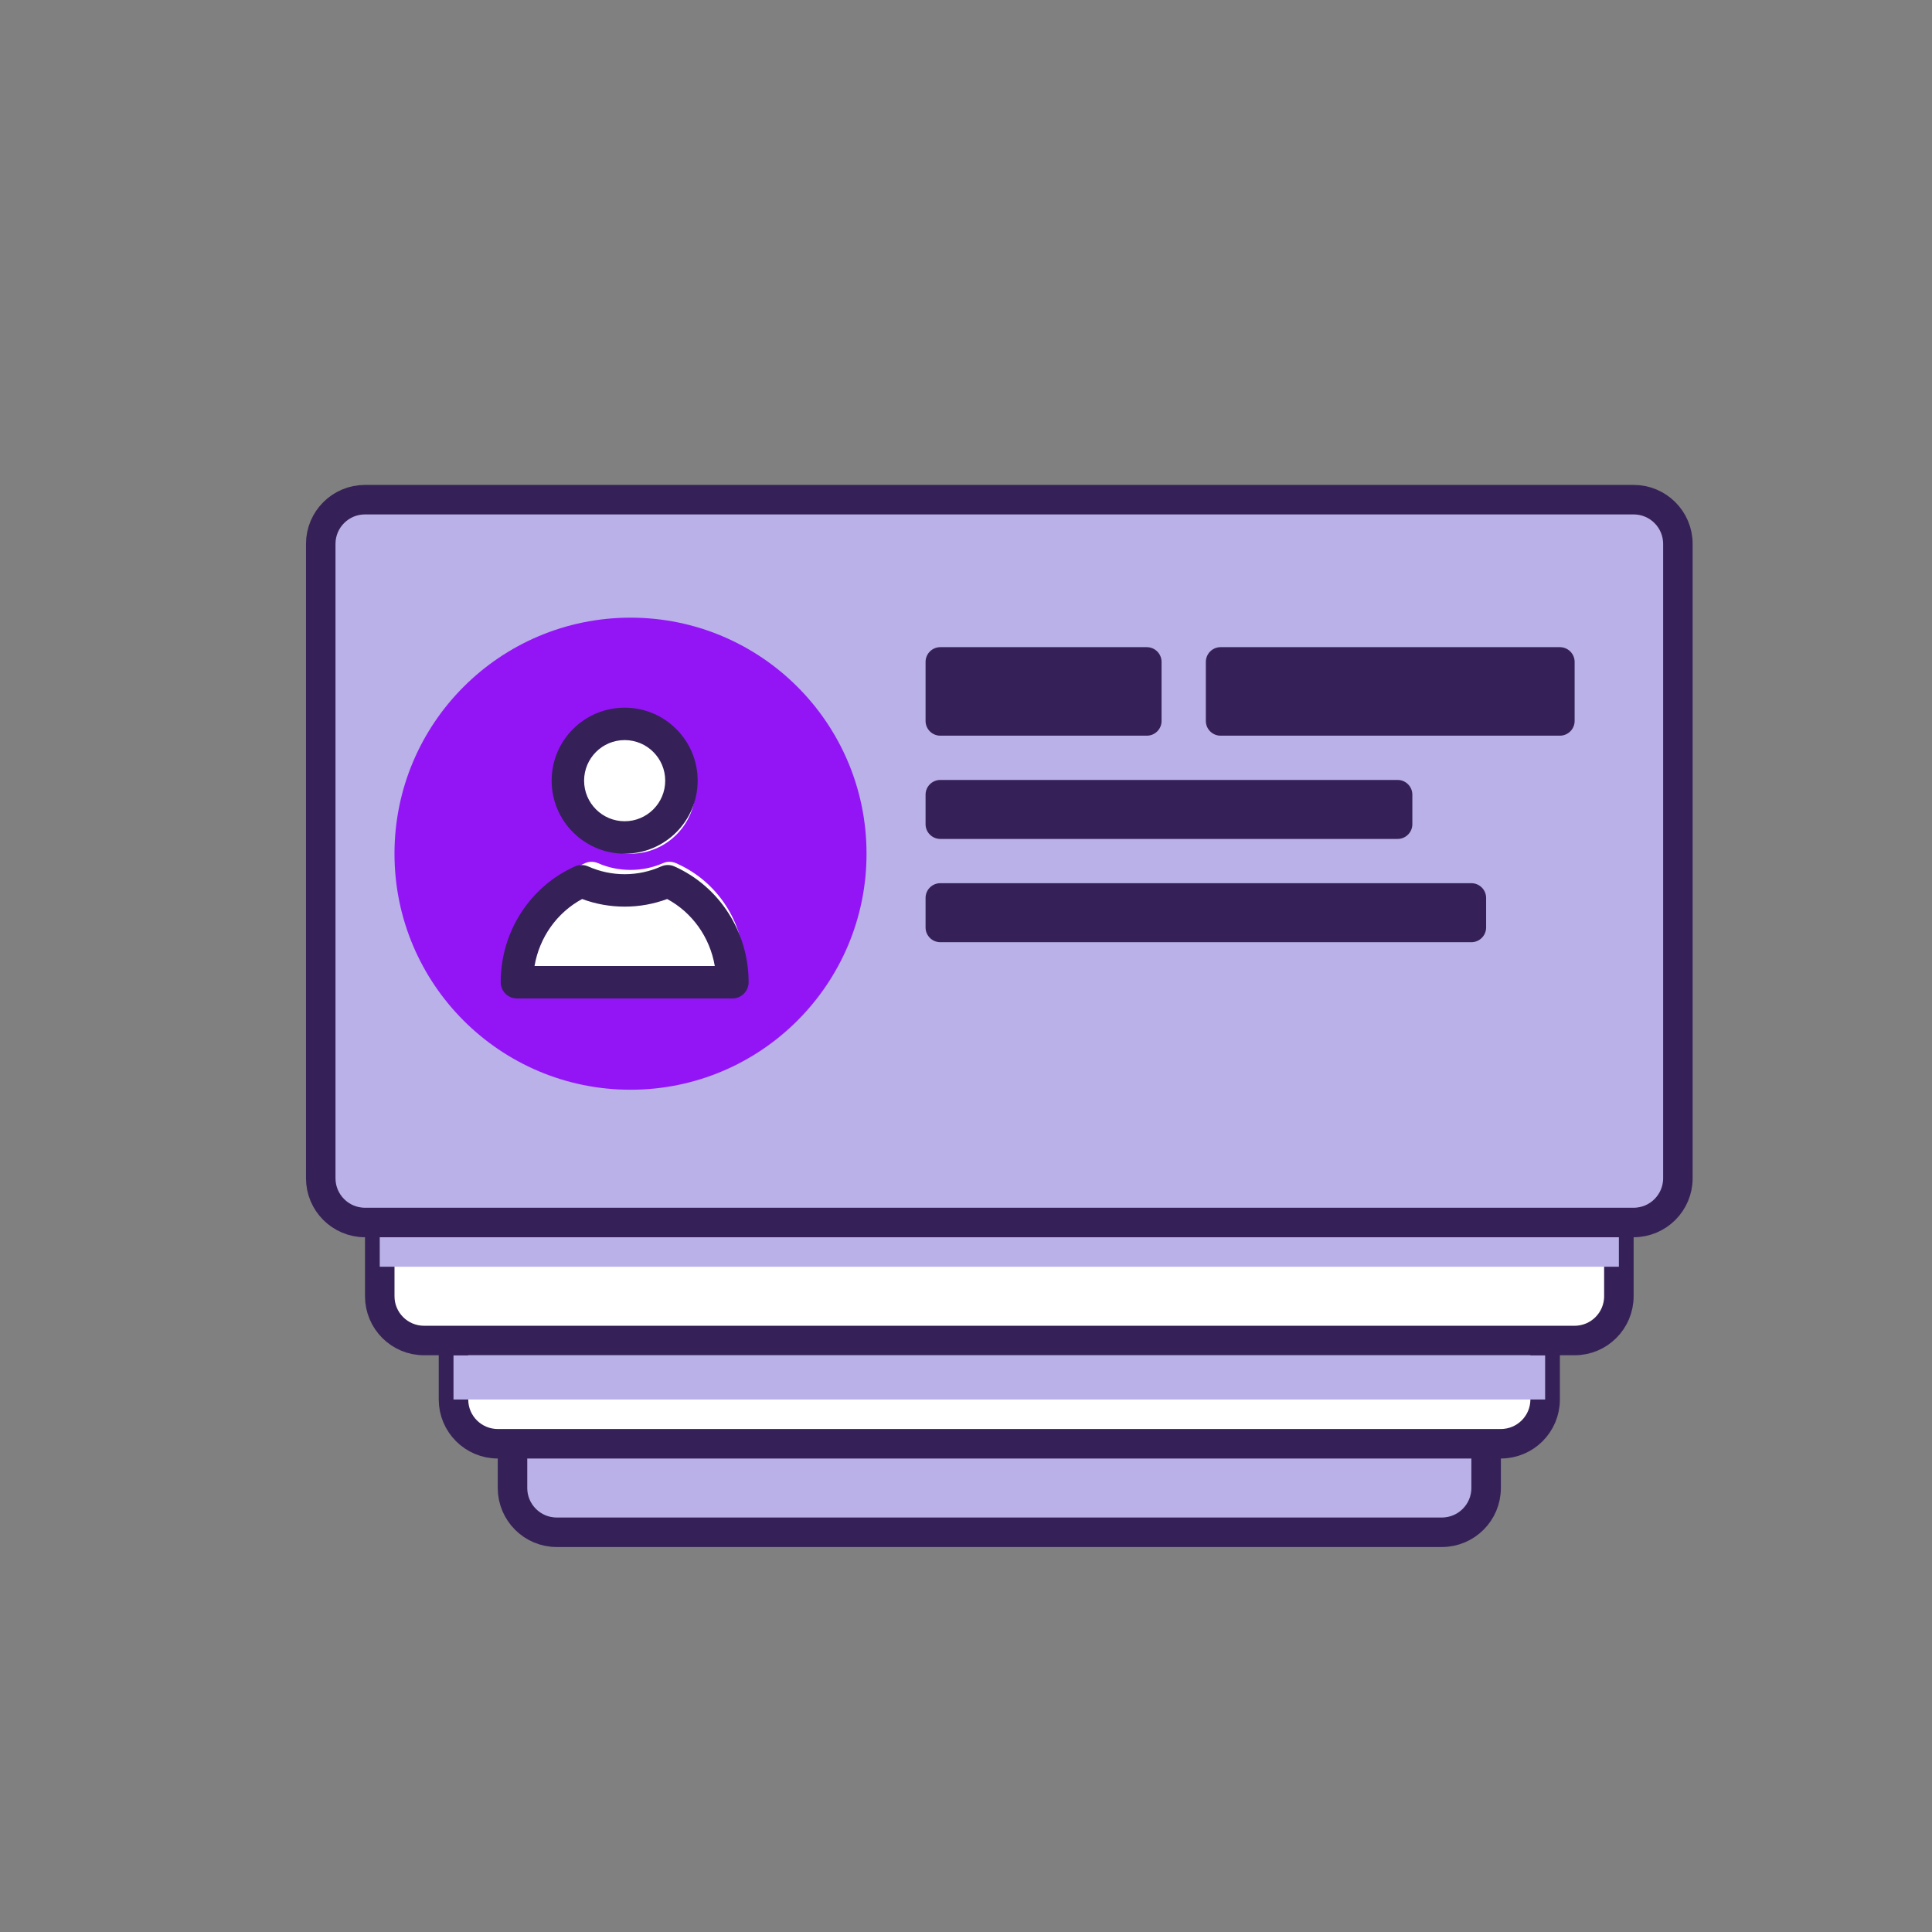
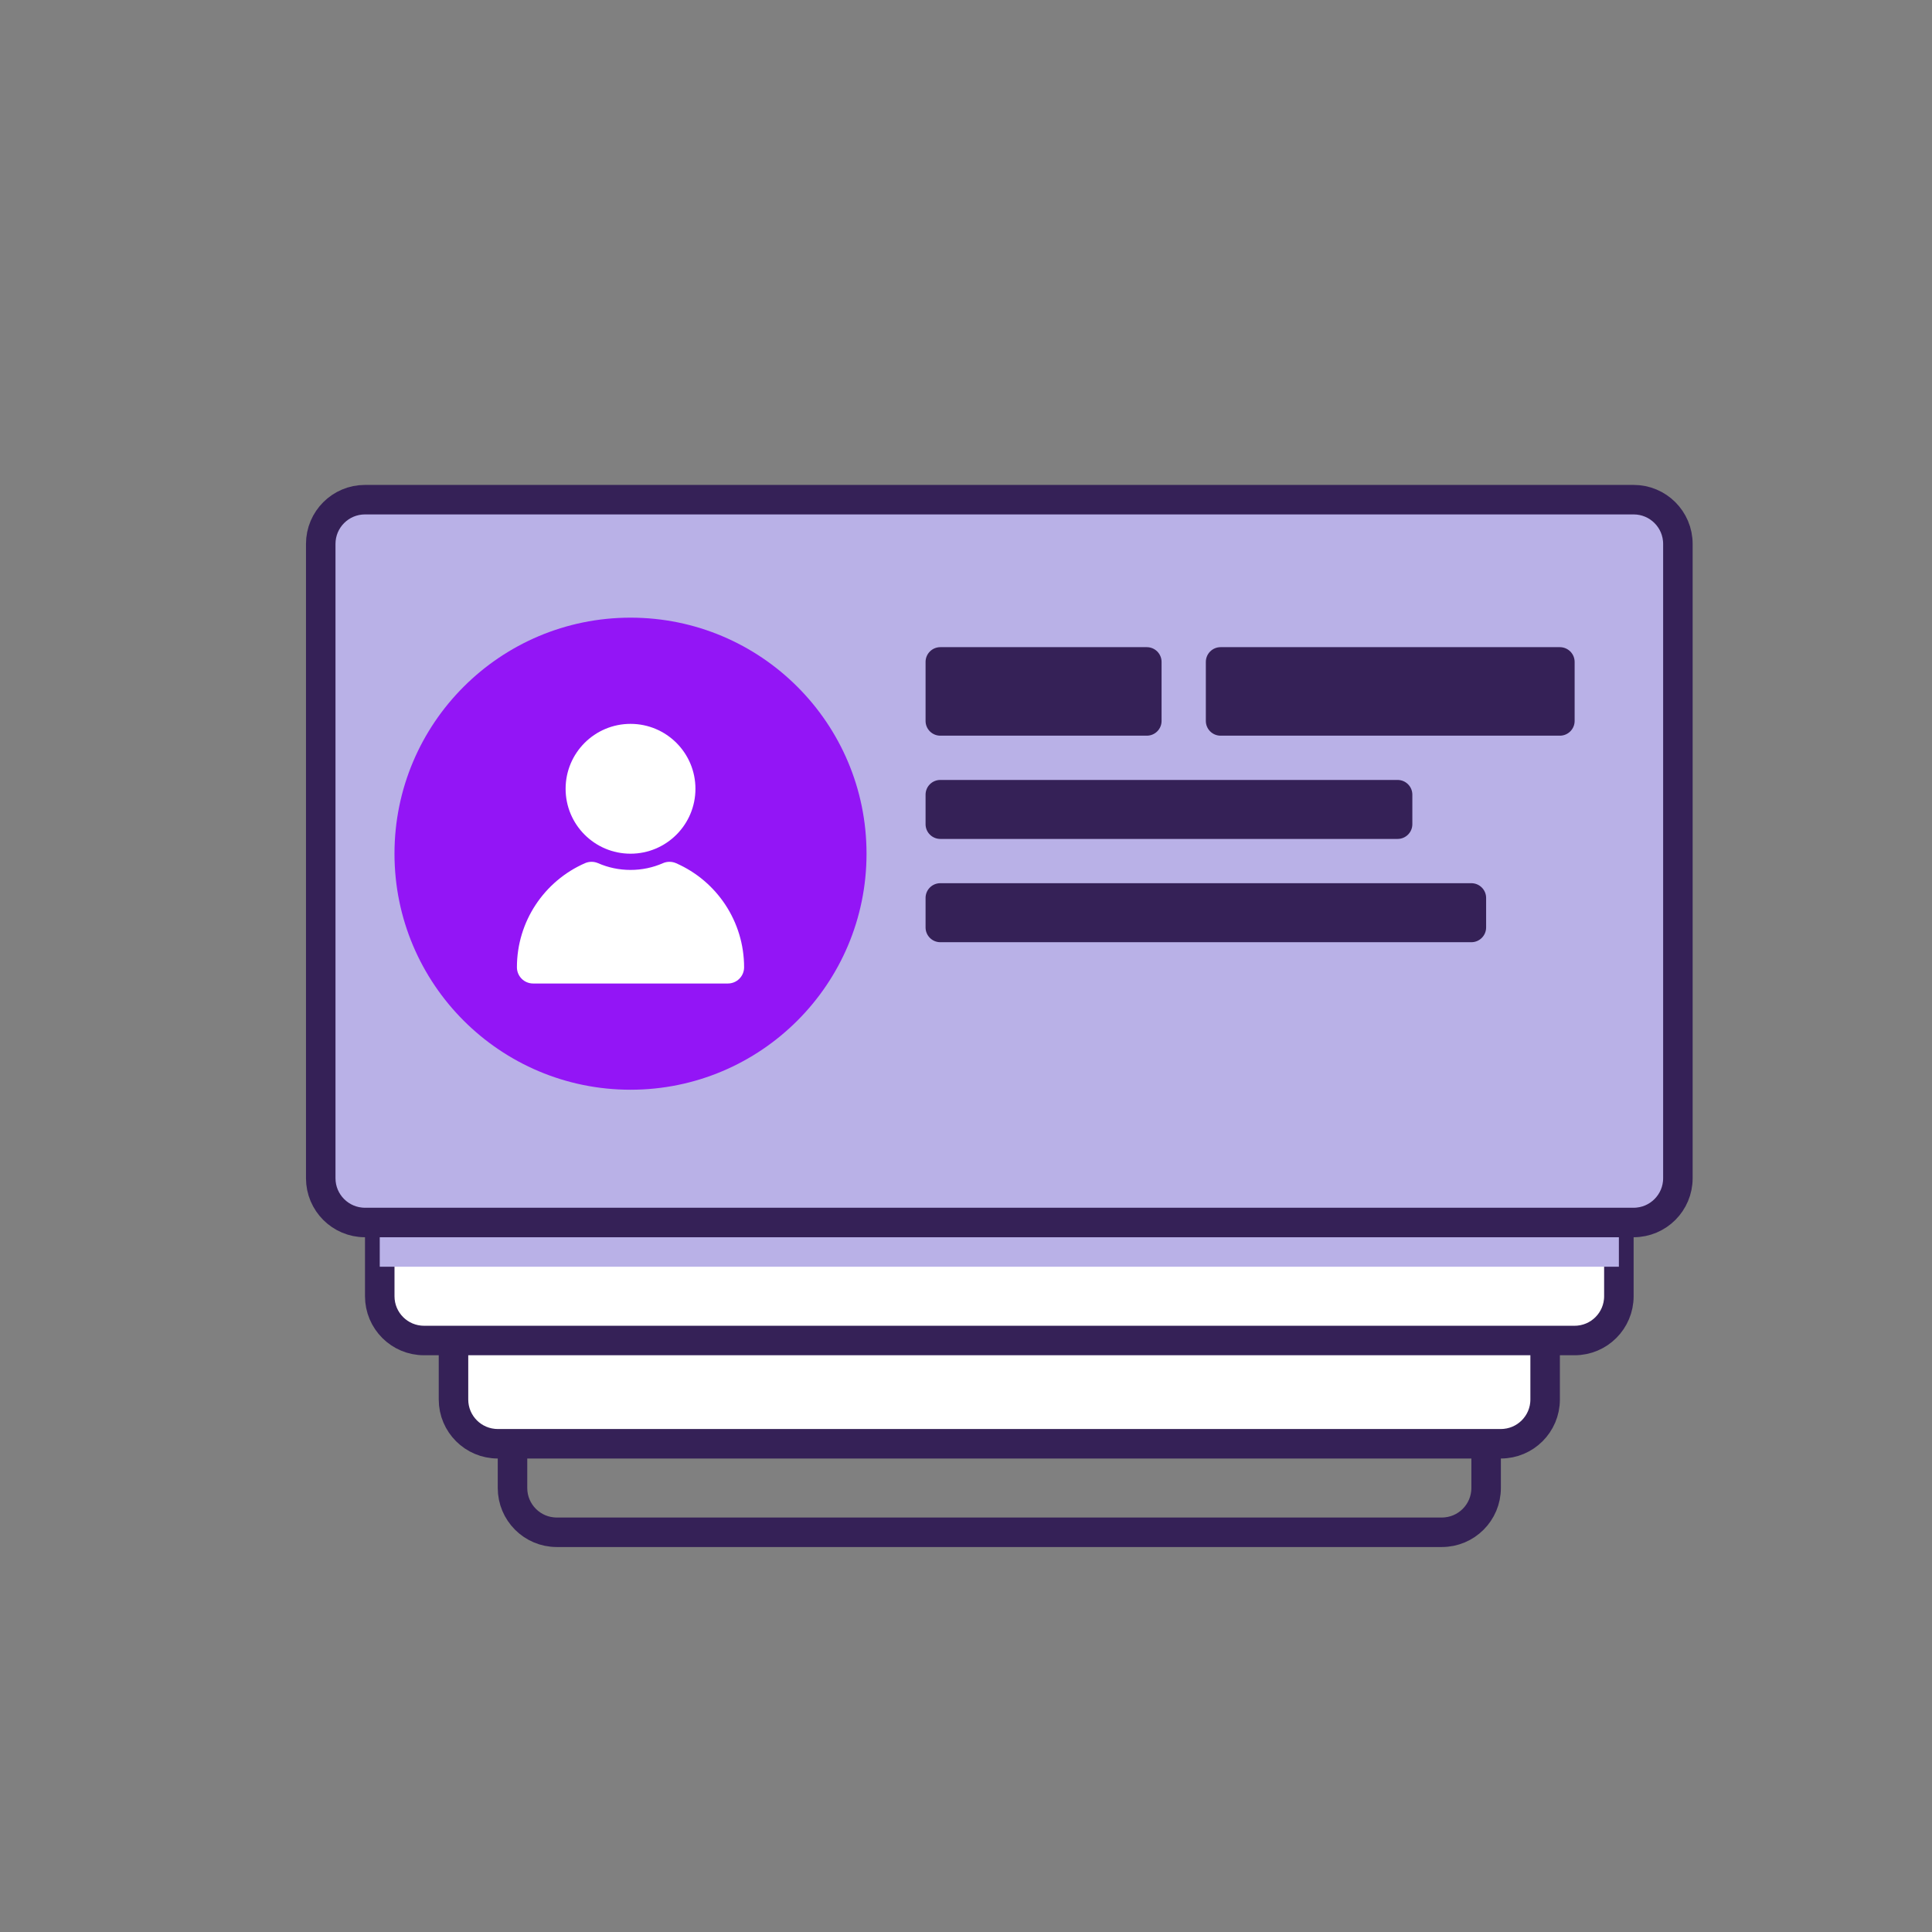
<svg xmlns="http://www.w3.org/2000/svg" width="70" height="70" viewBox="0 0 70 70" fill="none">
  <rect x="0" y="0" width="70" height="70" fill="#808080" stroke="none" />
  <g style="mix-blend-mode:multiply">
-     <path d="M52.241 38.948H20.172C19.287 38.948 18.569 39.666 18.569 40.551V53.913C18.569 54.799 19.287 55.517 20.172 55.517H52.241C53.127 55.517 53.845 54.799 53.845 53.913V40.551C53.845 39.666 53.127 38.948 52.241 38.948Z" fill="#B9B1E7" />
    <path d="M52.241 38.948H20.172C19.287 38.948 18.569 39.666 18.569 40.551V53.913C18.569 54.799 19.287 55.517 20.172 55.517H52.241C53.127 55.517 53.845 54.799 53.845 53.913V40.551C53.845 39.666 53.127 38.948 52.241 38.948Z" stroke="#352157" stroke-width="1.069" stroke-linecap="round" stroke-linejoin="round" />
  </g>
  <path d="M54.379 33.069H18.035C17.149 33.069 16.431 33.787 16.431 34.672V50.707C16.431 51.592 17.149 52.31 18.035 52.31H54.379C55.265 52.31 55.983 51.592 55.983 50.707V34.672C55.983 33.787 55.265 33.069 54.379 33.069Z" fill="white" stroke="#352157" stroke-width="1.069" stroke-linecap="round" stroke-linejoin="round" />
  <g style="mix-blend-mode:multiply">
-     <path d="M16.431 49.103H55.983V50.707H16.431V49.103Z" fill="#B9B1E7" />
-   </g>
+     </g>
  <path d="M57.052 27.189H15.362C14.477 27.189 13.759 27.907 13.759 28.793V46.965C13.759 47.851 14.477 48.569 15.362 48.569H57.052C57.937 48.569 58.655 47.851 58.655 46.965V28.793C58.655 27.907 57.937 27.189 57.052 27.189Z" fill="white" stroke="#352157" stroke-width="1.069" stroke-linecap="round" stroke-linejoin="round" />
  <g style="mix-blend-mode:multiply">
    <path d="M13.759 43.758H58.655V45.896H13.759V43.758Z" fill="#B9B1E7" />
  </g>
  <path d="M59.19 18.104H13.224C12.339 18.104 11.621 18.821 11.621 19.707V42.69C11.621 43.575 12.339 44.293 13.224 44.293H59.19C60.075 44.293 60.793 43.575 60.793 42.69V19.707C60.793 18.821 60.075 18.104 59.19 18.104Z" fill="#B9B1E7" stroke="#352157" stroke-width="1.069" stroke-linecap="round" stroke-linejoin="round" />
  <path d="M22.845 39.483C27.568 39.483 31.396 35.654 31.396 30.931C31.396 26.208 27.568 22.379 22.845 22.379C18.122 22.379 14.293 26.208 14.293 30.931C14.293 35.654 18.122 39.483 22.845 39.483Z" fill="#9315F6" />
  <path fill-rule="evenodd" clip-rule="evenodd" d="M22.845 30.931C21.546 30.931 20.493 29.878 20.493 28.579C20.493 27.28 21.546 26.227 22.845 26.227C24.144 26.227 25.197 27.28 25.197 28.579C25.197 29.878 24.144 30.931 22.845 30.931ZM24.021 31.274C24.171 31.209 24.342 31.209 24.492 31.274C25.979 31.924 26.96 33.395 26.96 35.046C26.96 35.371 26.697 35.634 26.372 35.634H19.317C18.992 35.634 18.729 35.371 18.729 35.046C18.729 33.395 19.711 31.924 21.197 31.274C21.347 31.209 21.518 31.209 21.668 31.274C22.036 31.435 22.434 31.519 22.845 31.519C23.256 31.519 23.654 31.435 24.021 31.274Z" fill="white" />
-   <path fill-rule="evenodd" clip-rule="evenodd" d="M22.633 30.931C21.172 30.931 19.987 29.746 19.987 28.285C19.987 26.824 21.172 25.64 22.633 25.64C24.094 25.64 25.278 26.824 25.278 28.285C25.278 29.746 24.094 30.931 22.633 30.931ZM22.633 29.755C23.444 29.755 24.102 29.097 24.102 28.285C24.102 27.474 23.444 26.815 22.633 26.815C21.821 26.815 21.163 27.474 21.163 28.285C21.163 29.097 21.821 29.755 22.633 29.755ZM21.31 31.392C21.724 31.577 22.171 31.674 22.633 31.674C23.094 31.674 23.542 31.577 23.955 31.392C24.108 31.324 24.282 31.324 24.435 31.392C26.056 32.117 27.124 33.754 27.124 35.588C27.124 35.913 26.861 36.176 26.536 36.176H18.729C18.404 36.176 18.141 35.913 18.141 35.588C18.141 33.754 19.209 32.117 20.83 31.392C20.983 31.324 21.157 31.324 21.31 31.392V31.392ZM25.898 35C25.722 33.96 25.082 33.063 24.173 32.573C23.684 32.755 23.165 32.849 22.633 32.849C22.101 32.849 21.581 32.755 21.092 32.573C20.183 33.063 19.544 33.96 19.367 35H25.898Z" fill="#352157" />
  <path d="M41.552 23.448H34.069C33.774 23.448 33.535 23.688 33.535 23.983V26.121C33.535 26.416 33.774 26.655 34.069 26.655H41.552C41.847 26.655 42.086 26.416 42.086 26.121V23.983C42.086 23.688 41.847 23.448 41.552 23.448Z" fill="#352157" />
  <path d="M56.517 23.448H44.224C43.929 23.448 43.69 23.688 43.69 23.983V26.121C43.69 26.416 43.929 26.655 44.224 26.655H56.517C56.812 26.655 57.052 26.416 57.052 26.121V23.983C57.052 23.688 56.812 23.448 56.517 23.448Z" fill="#352157" />
  <path d="M50.638 28.259H34.069C33.774 28.259 33.535 28.498 33.535 28.793V29.862C33.535 30.157 33.774 30.396 34.069 30.396H50.638C50.933 30.396 51.172 30.157 51.172 29.862V28.793C51.172 28.498 50.933 28.259 50.638 28.259Z" fill="#352157" />
  <path d="M53.31 32H34.069C33.774 32 33.535 32.239 33.535 32.534V33.603C33.535 33.898 33.774 34.138 34.069 34.138H53.31C53.605 34.138 53.845 33.898 53.845 33.603V32.534C53.845 32.239 53.605 32 53.31 32Z" fill="#352157" />
</svg>